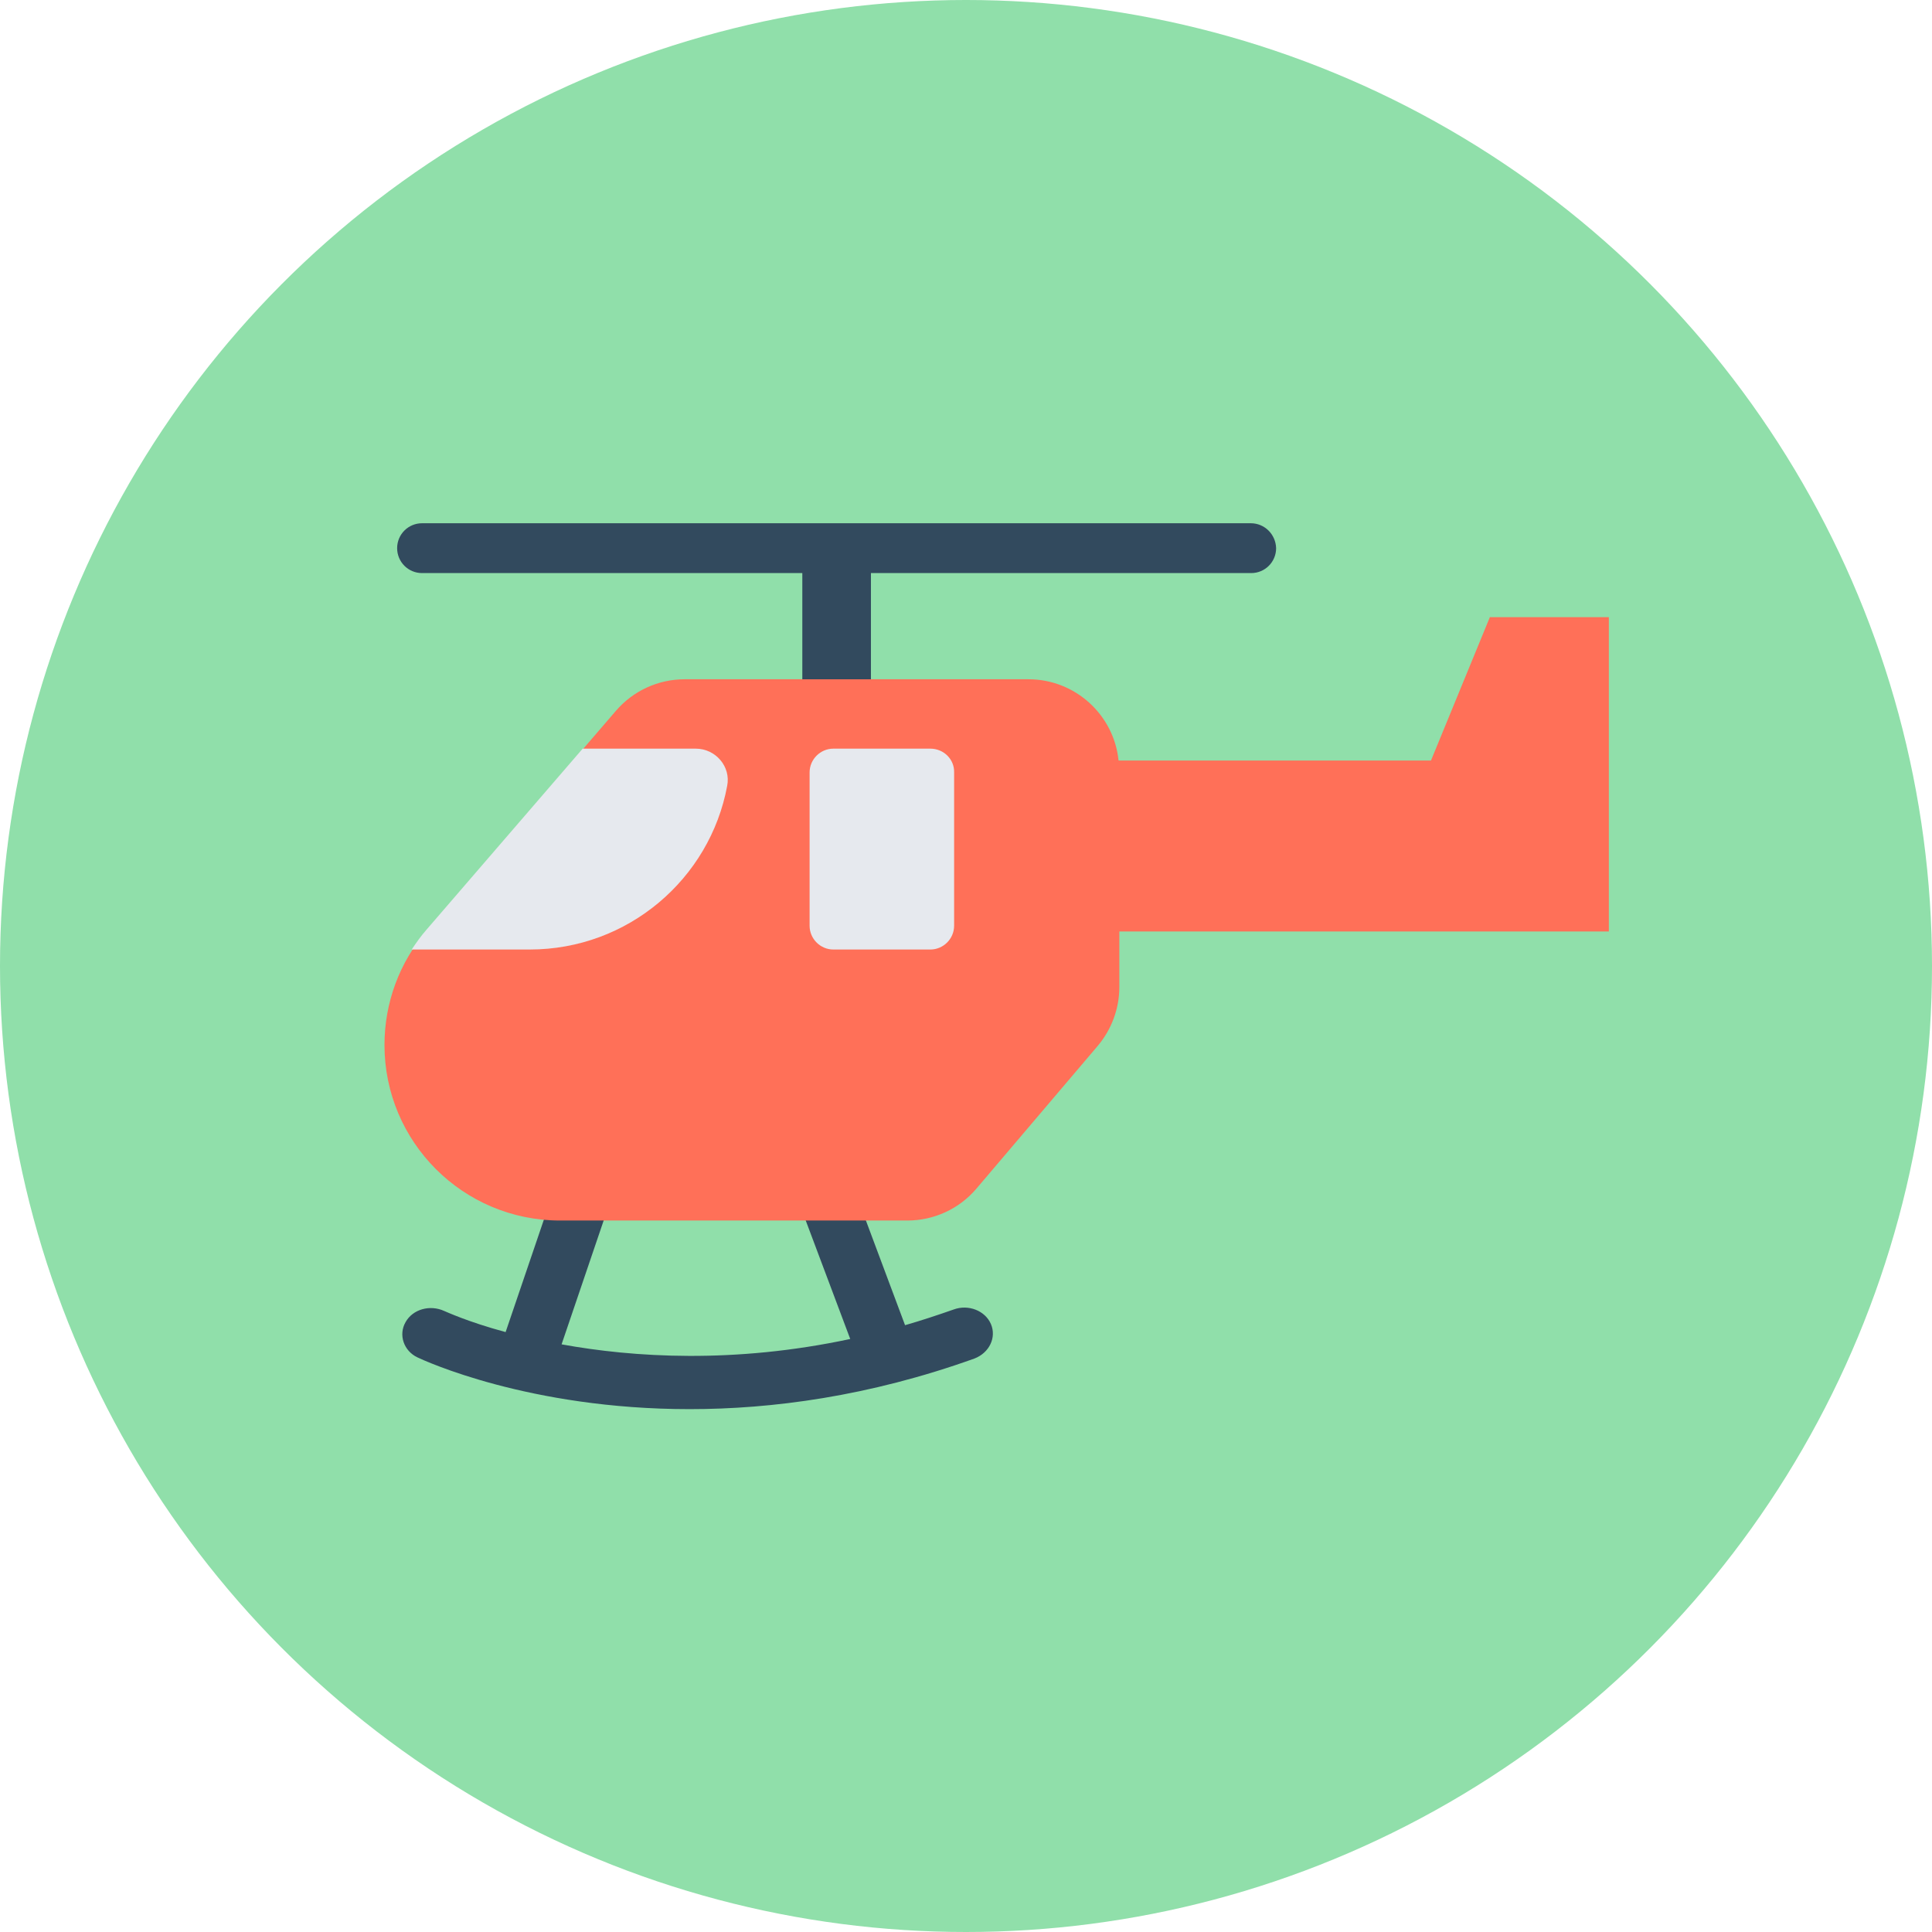
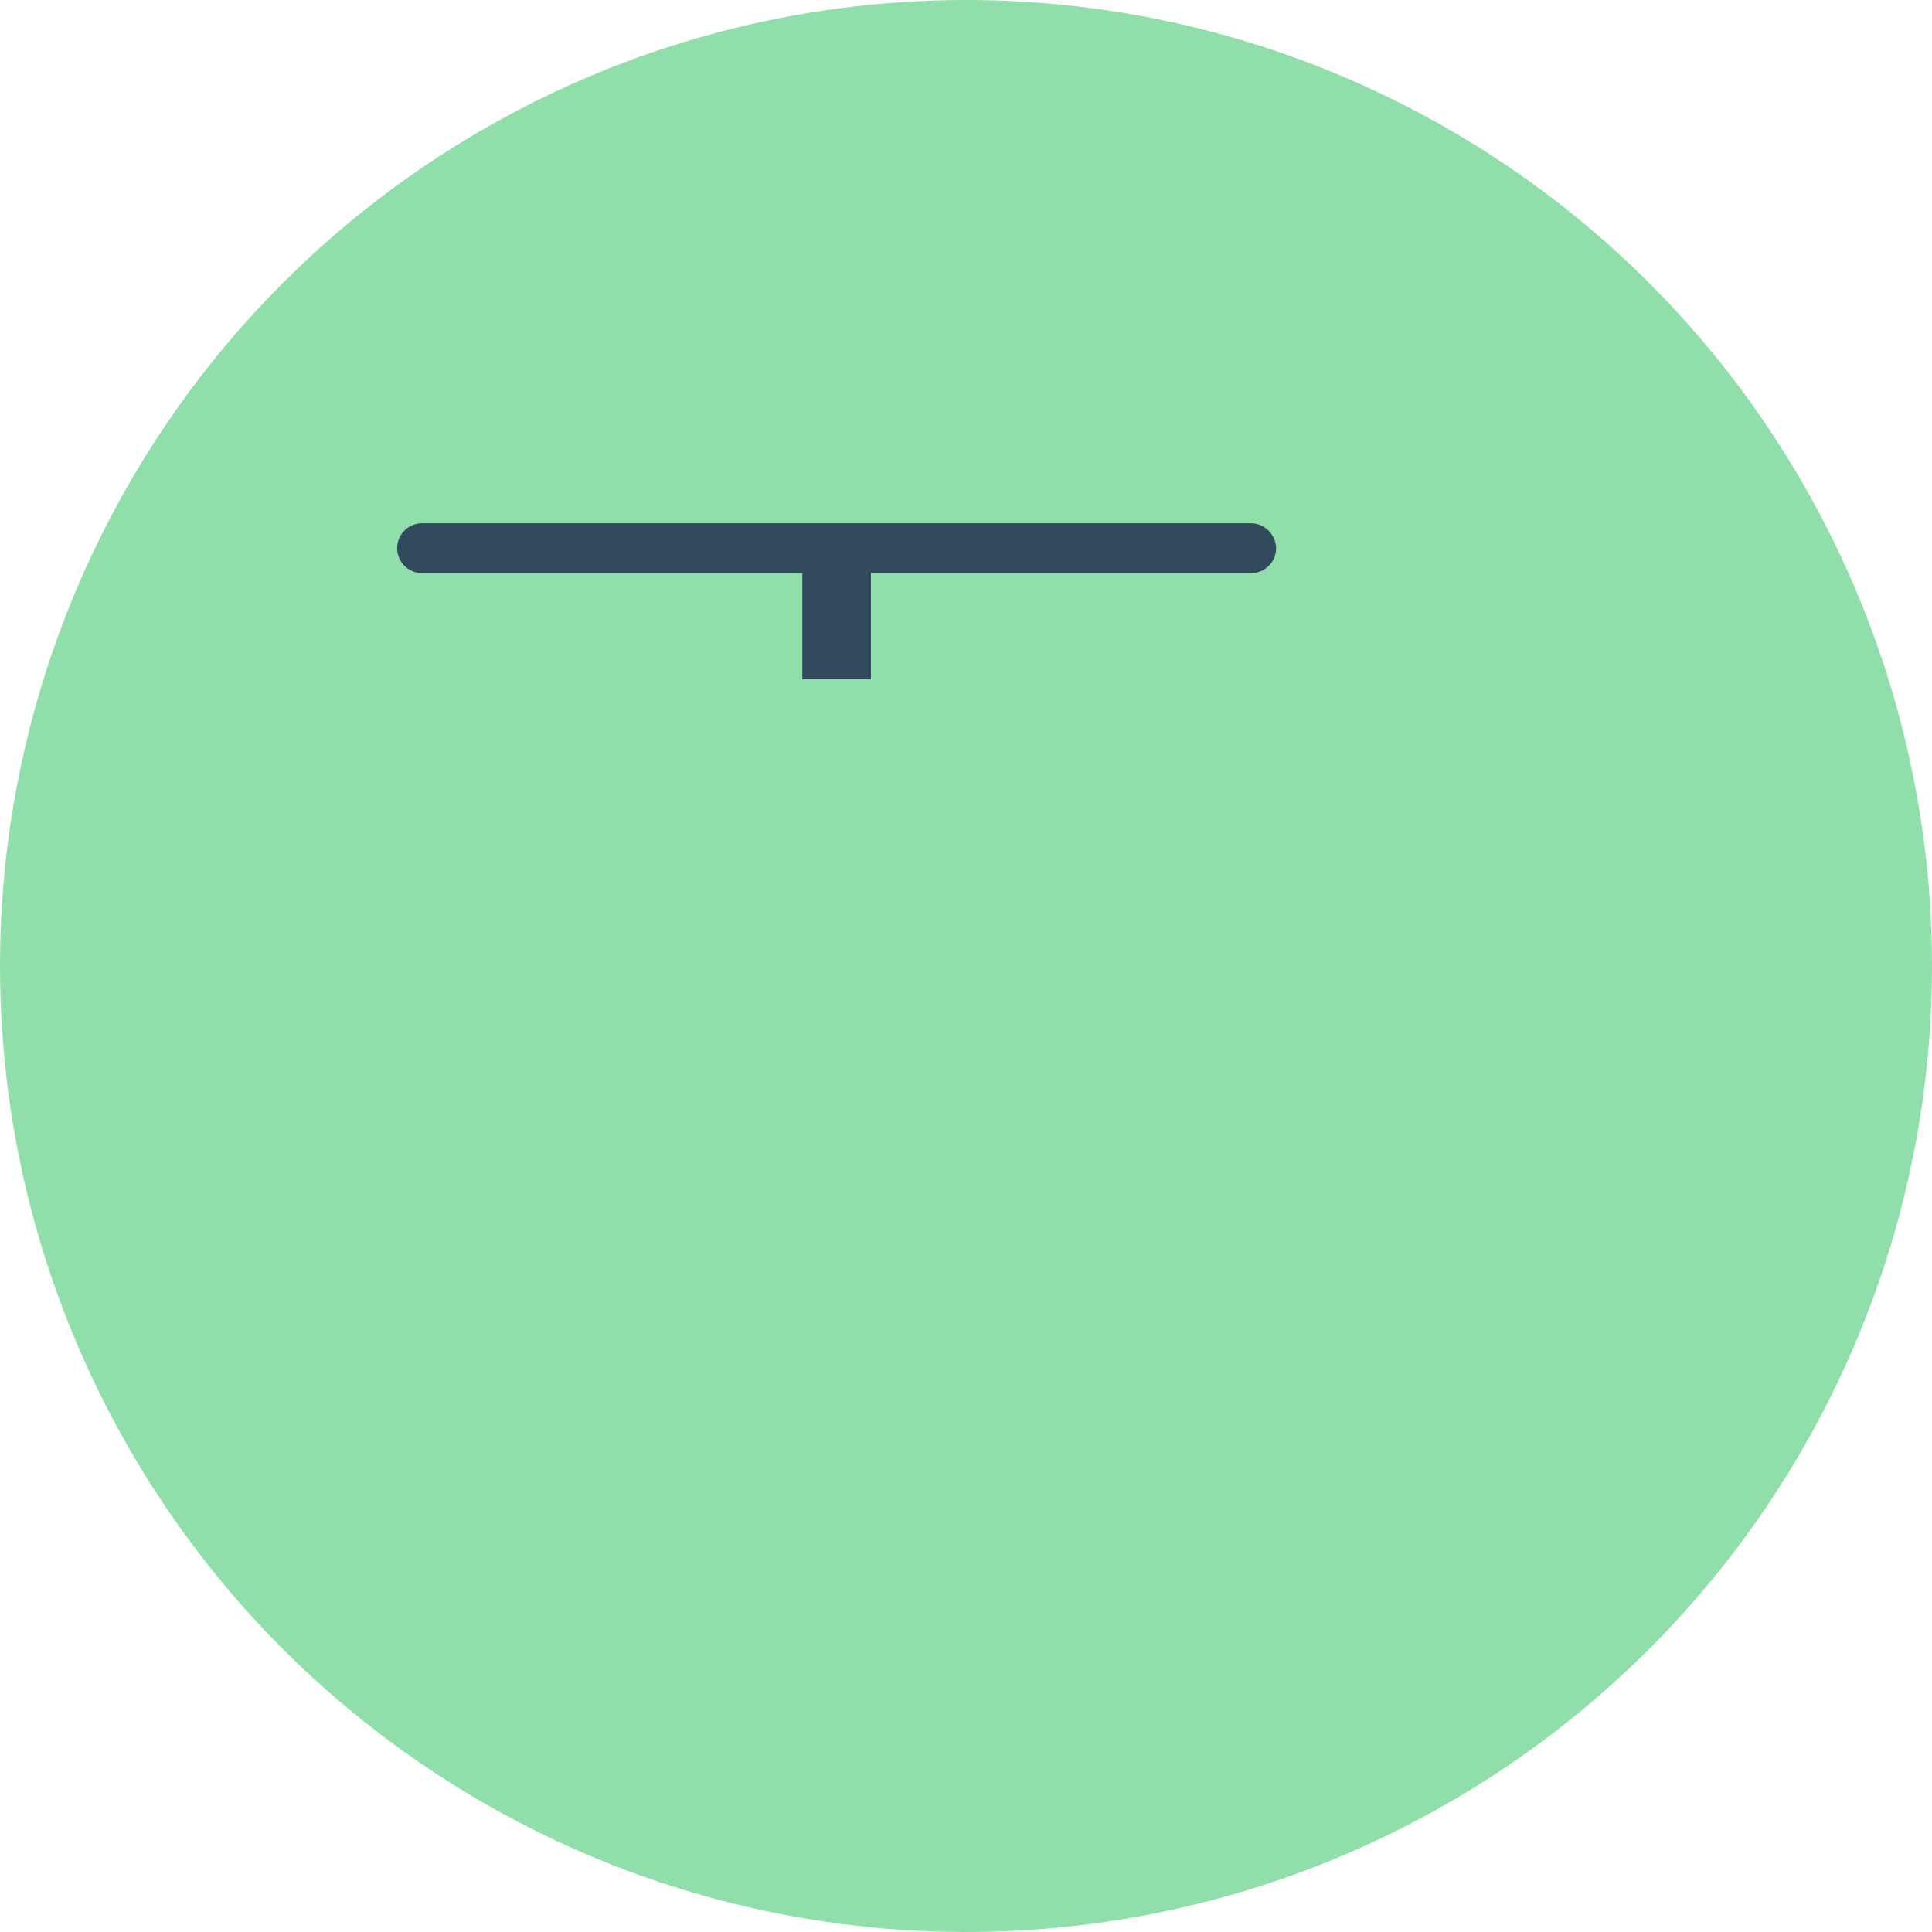
<svg xmlns="http://www.w3.org/2000/svg" height="800px" width="800px" version="1.1" id="Layer_1" viewBox="0 0 504 504" xml:space="preserve">
  <circle style="fill:#90DFAA;" cx="252" cy="252" r="252" />
-   <path style="fill:#324A5E;" d="M258.5,345.4c-1.5-3.5-5.9-5.2-9.7-3.8c-4.3,1.5-8.5,2.9-12.7,4.1l-22.4-59.9l-14.1,4.4l22.2,59.1  c-30.4,6.5-56.6,4.8-75.3,1.4l20.9-61.5l-14.3-4l-21.2,62.3c-10-2.7-15.7-5.4-16-5.5c-3.7-1.7-8.2-0.5-10.1,2.9  c-1.9,3.3-0.5,7.5,3.1,9.2c1.7,0.8,29,13.5,71,13.5c21.4,0,46.7-3.3,74.3-13.2C258.1,352.9,260,348.9,258.5,345.4z" />
-   <path style="fill:#FF7058;" d="M388.7,160.9l-15.4,37.5h-81.5c-1.2-11.9-11.3-21.2-23.5-21.2h-89.7c-6.9,0-13.4,3-17.9,8.2  l-49.3,57.3c-7.2,8.3-11.1,18.9-11.1,29.9c0,25.3,20.5,45.8,45.8,45.8h90.6c6.9,0,13.5-3,18-8.3l31.7-37.3c3.6-4.3,5.6-9.7,5.6-15.3  V243h127.7v-44.5V161h-31V160.9z" />
-   <path style="fill:#E6E9EE;" d="M181.5,195.3H152l-40.8,47.3c-1.4,1.6-2.6,3.3-3.8,5.1h30.8c25.6,0,47-18.4,51.5-42.7  C190.7,200,186.7,195.3,181.5,195.3z" />
  <path style="fill:#324A5E;" d="M326.3,136.5H110.1c-3.6,0-6.5,2.9-6.5,6.5s2.9,6.5,6.5,6.5h99.2v27.7h17.9v-27.7h99.2  c3.6,0,6.5-2.9,6.5-6.5C332.8,139.4,329.9,136.5,326.3,136.5z" />
-   <path style="fill:#E6E9EE;" d="M242.7,195.3h-25.3c-3.4,0-6.2,2.8-6.2,6.2v40c0,3.4,2.8,6.2,6.2,6.2h25.3c3.4,0,6.2-2.8,6.2-6.2v-40  C249,198.1,246.2,195.3,242.7,195.3z" />
</svg>